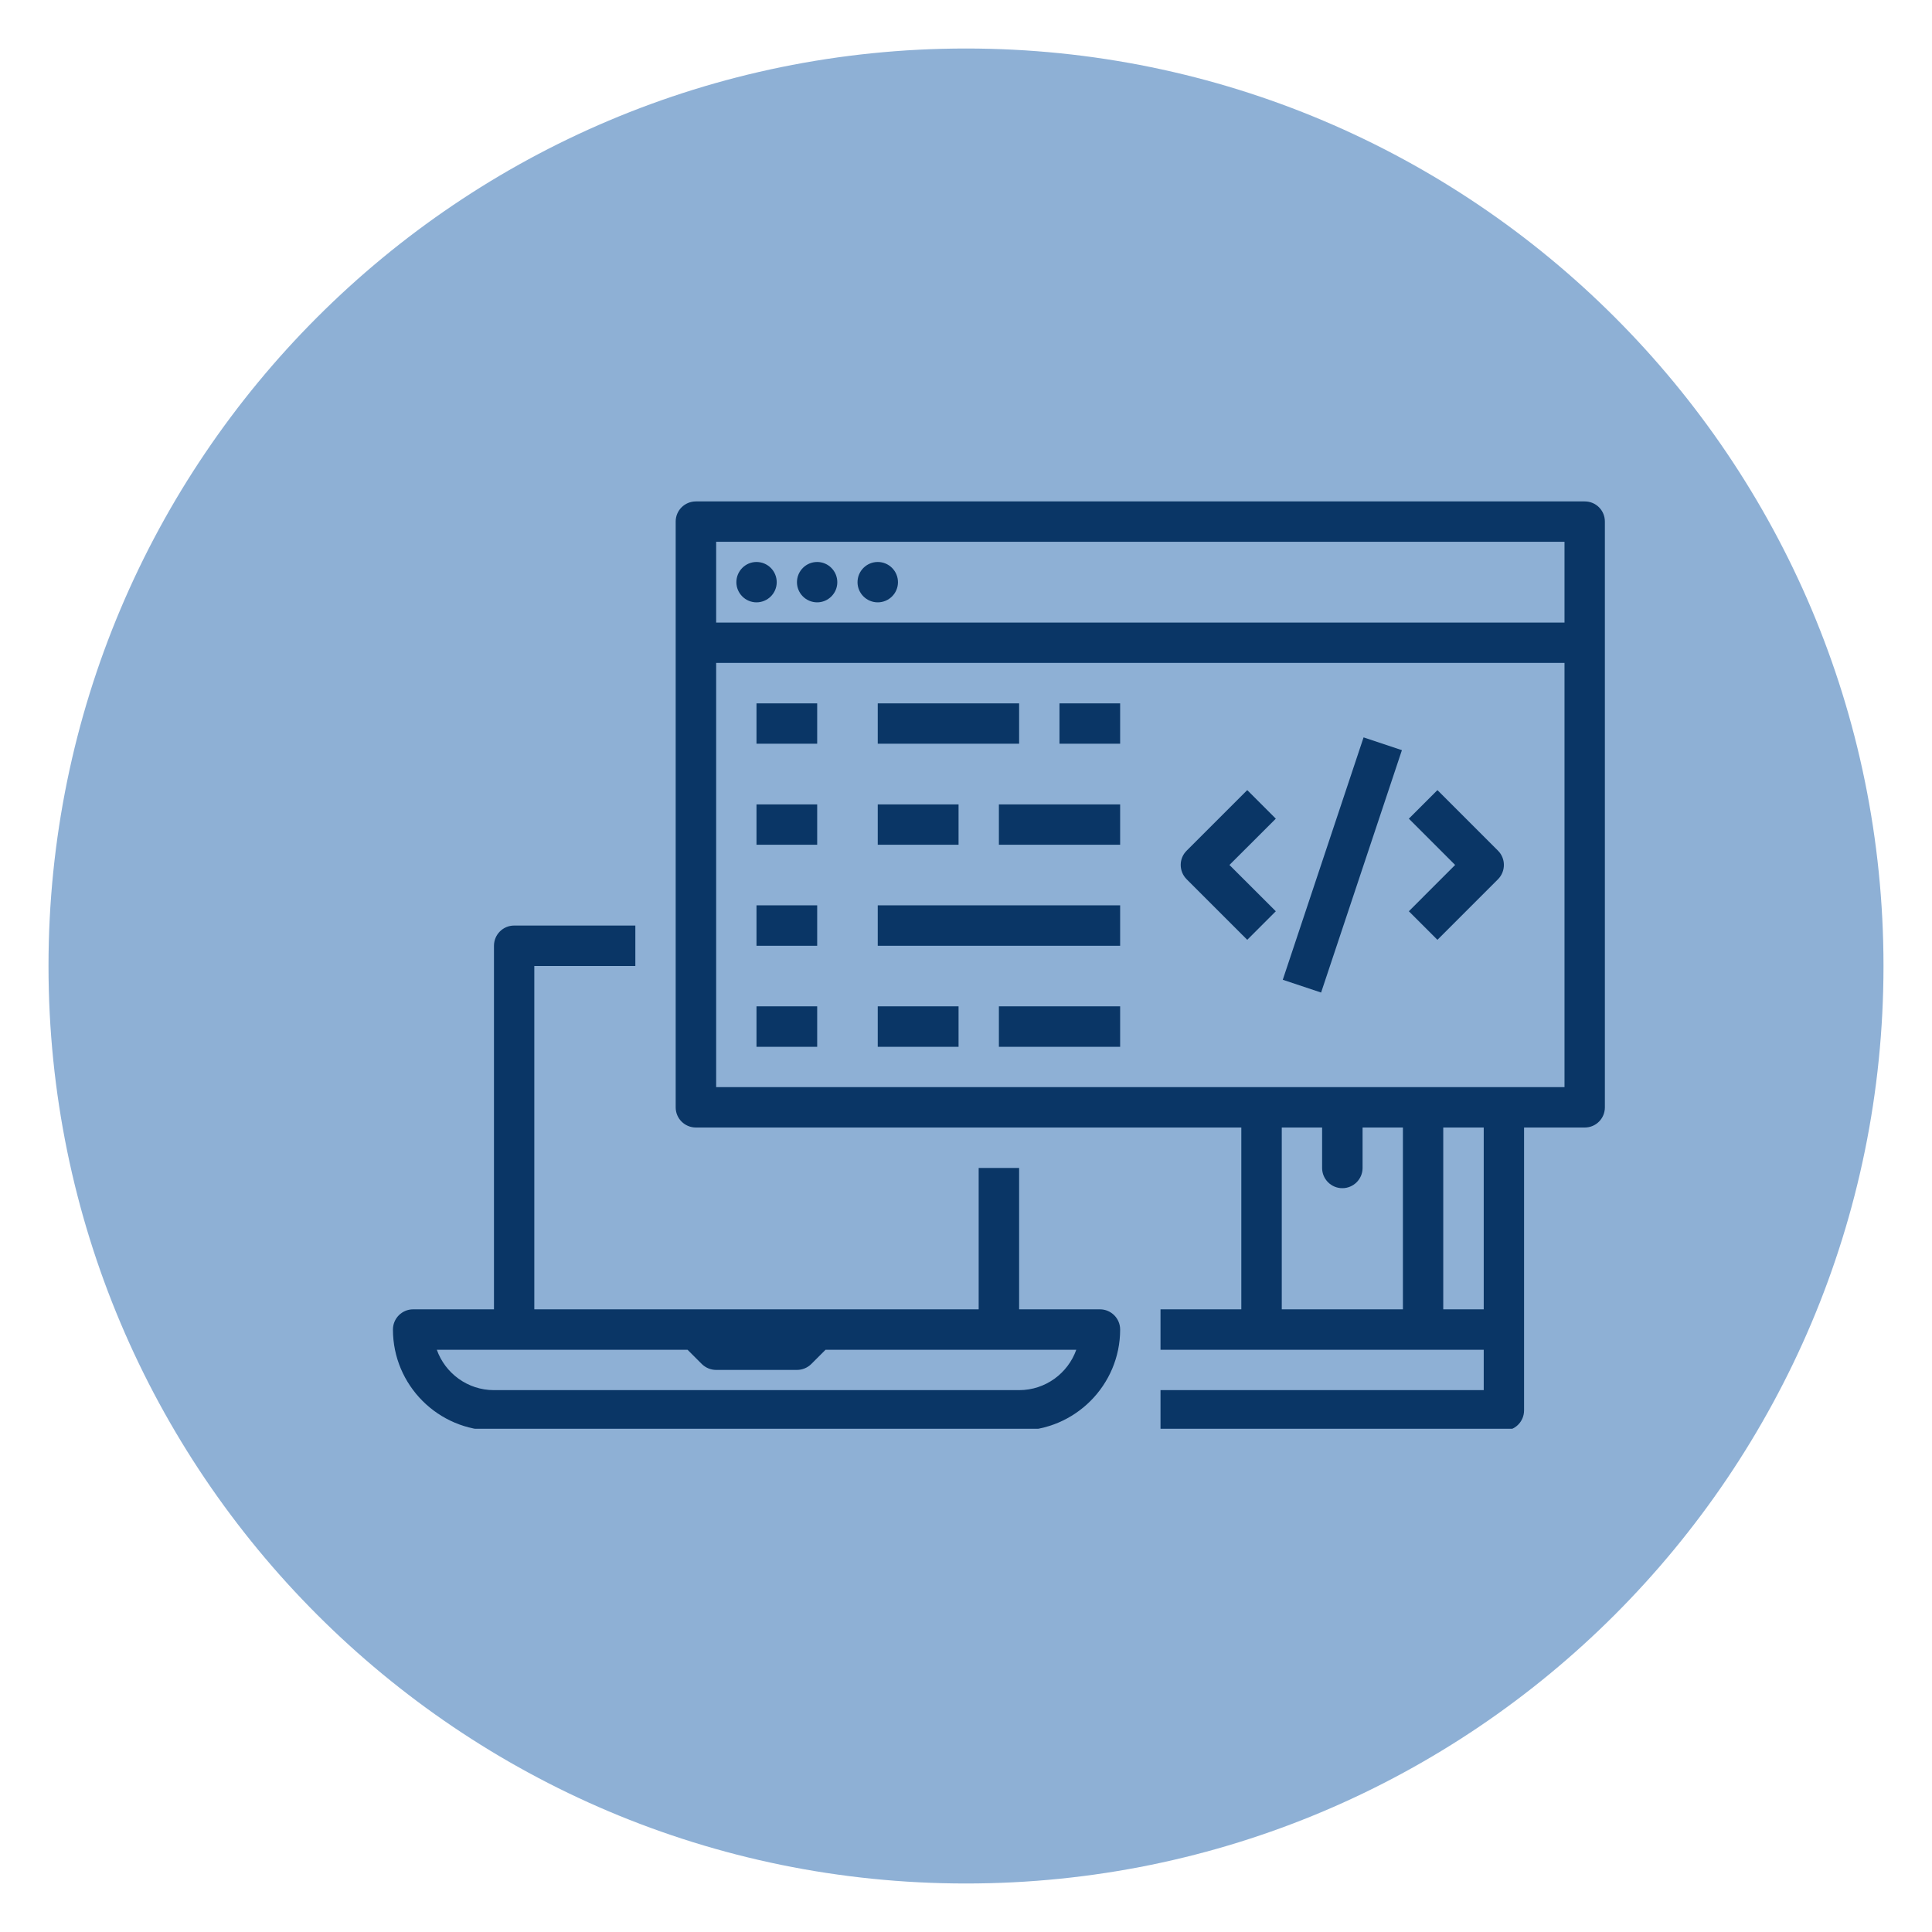
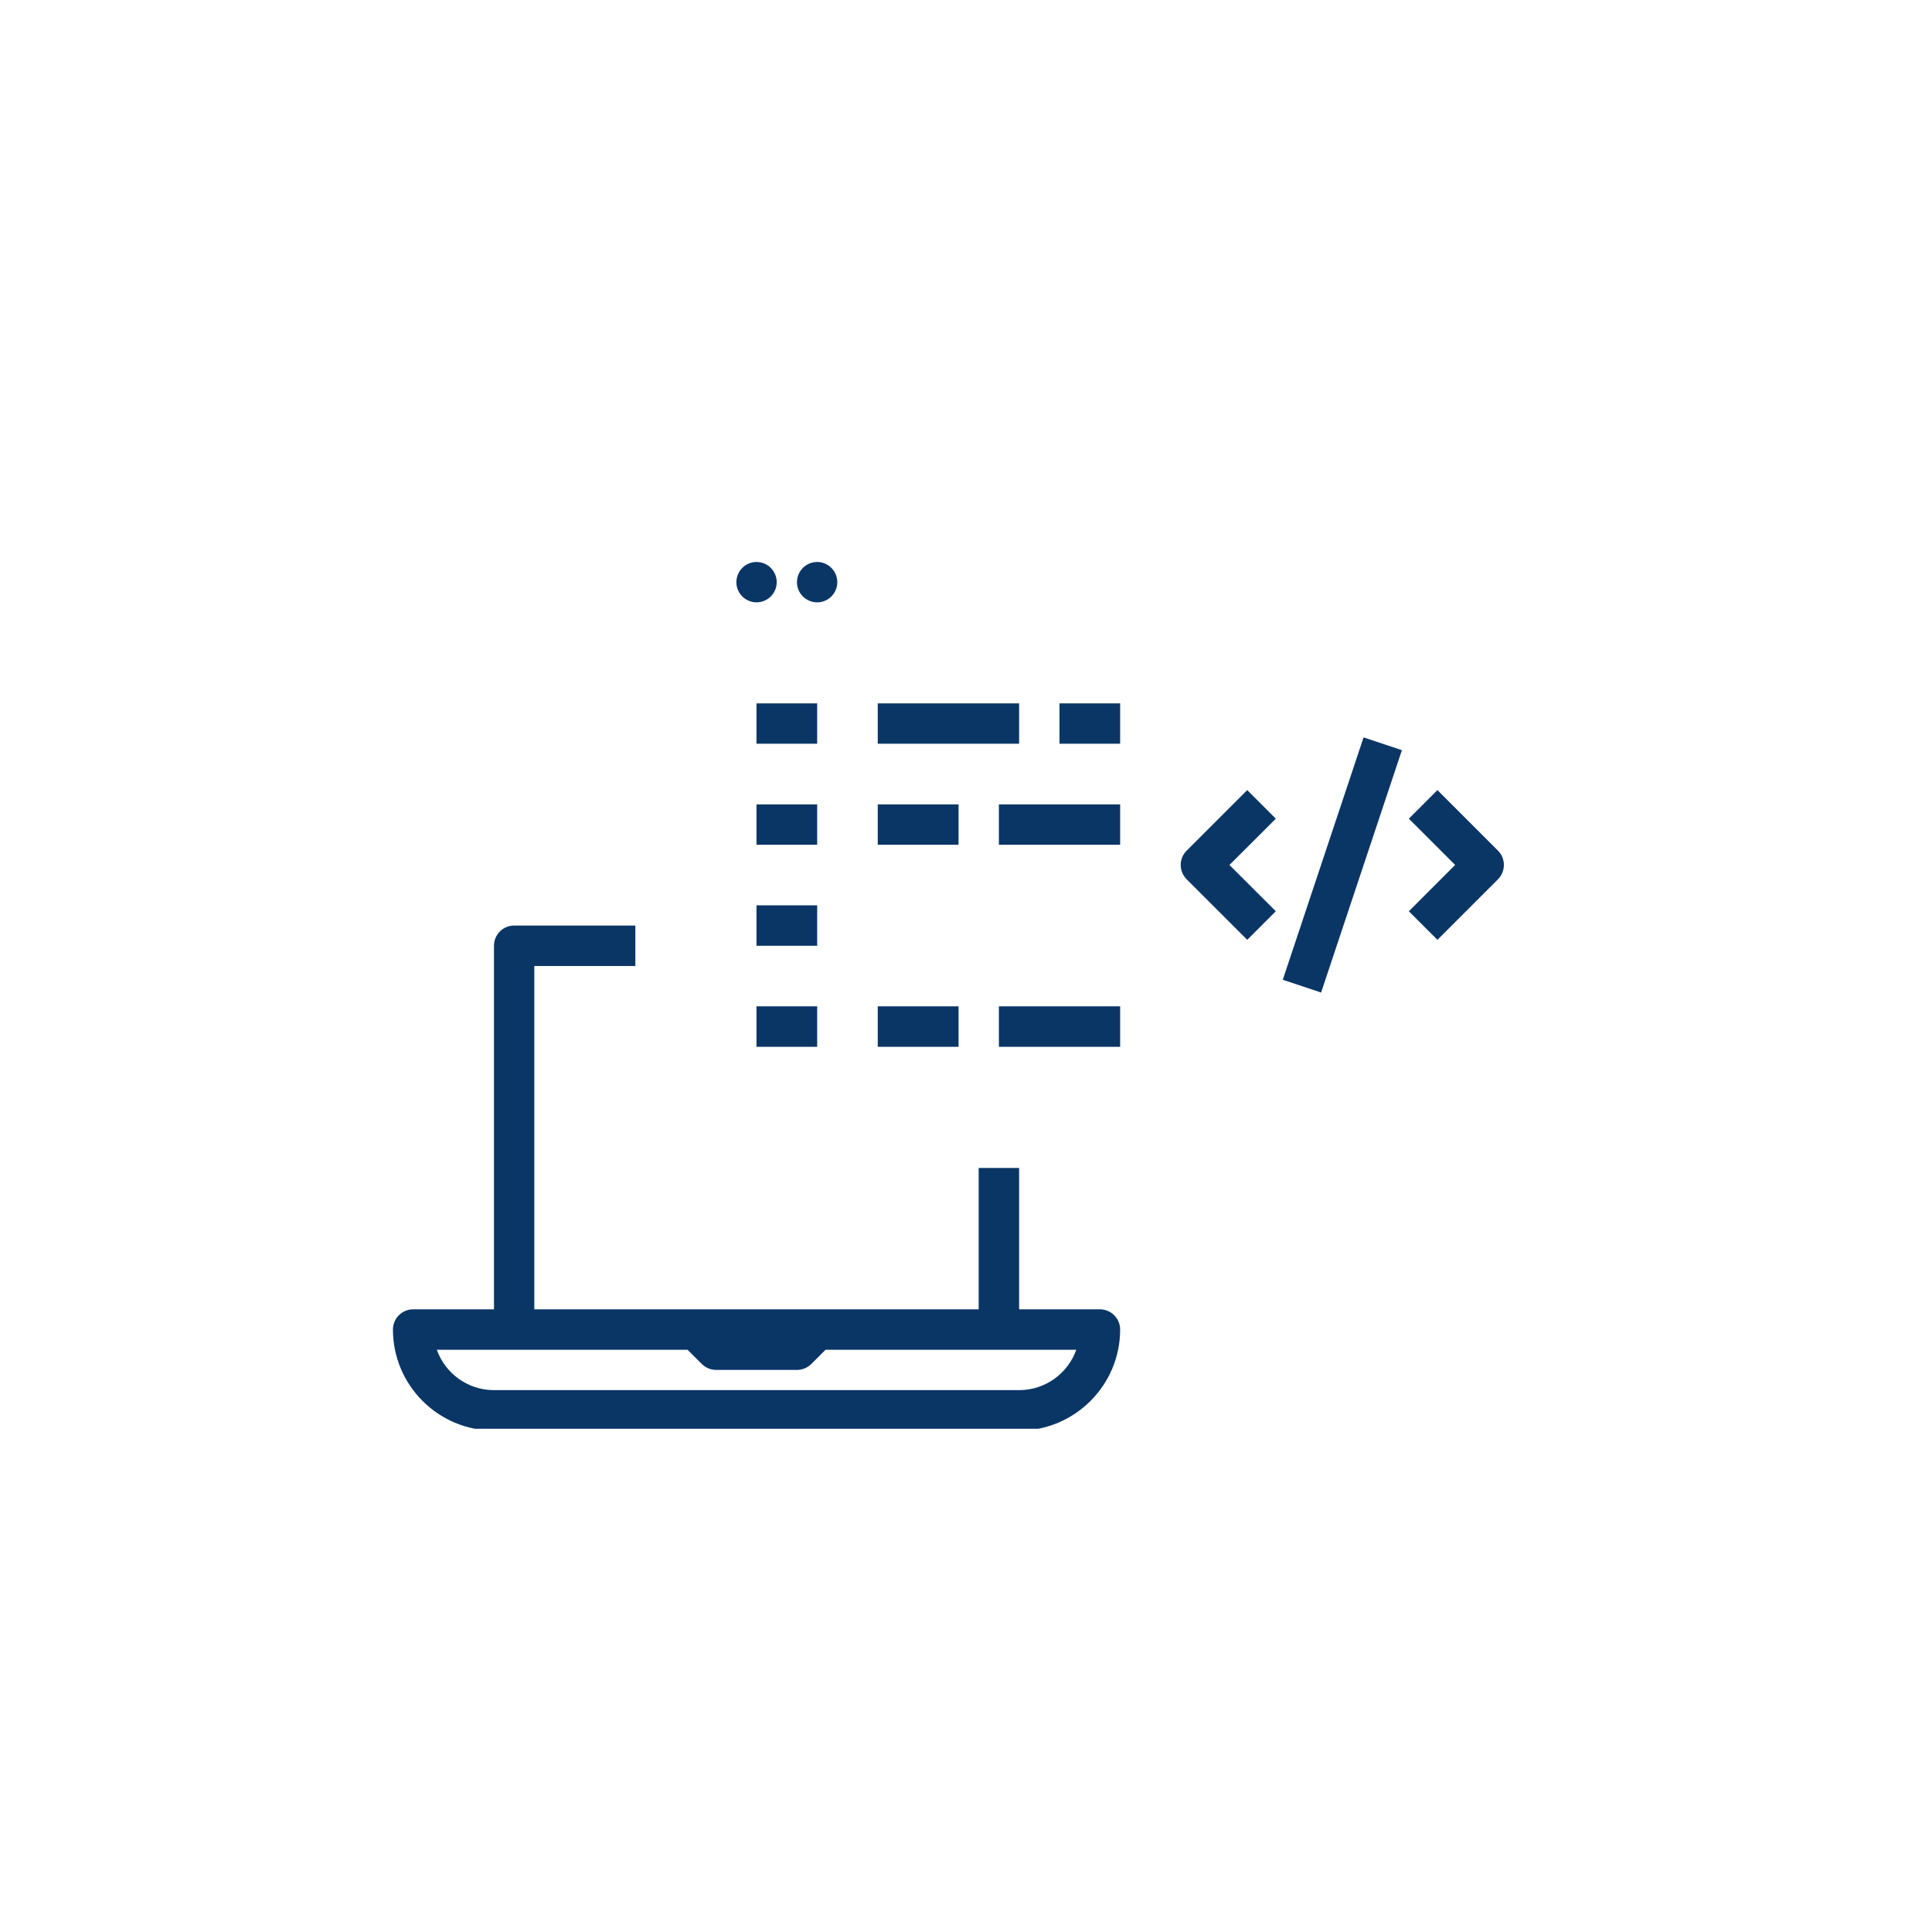
<svg xmlns="http://www.w3.org/2000/svg" width="100" zoomAndPan="magnify" viewBox="0 0 75 75" height="100" preserveAspectRatio="xMidYMid meet" version="1.0">
  <defs>
    <filter x="0%" y="0%" width="100%" height="100%" id="939ece2a51">
      <feColorMatrix values="0 0 0 0 1 0 0 0 0 1 0 0 0 0 1 0 0 0 1 0" color-interpolation-filters="sRGB" />
    </filter>
    <mask id="78c193f9ef">
      <g filter="url(#939ece2a51)">
        <rect x="-7.5" width="90" fill="#000000" y="-7.5" height="90" fill-opacity="0.5" />
      </g>
    </mask>
    <clipPath id="0dcca3bb9b">
      <path d="M 0.883 0.883 L 72.117 0.883 L 72.117 72.117 L 0.883 72.117 Z M 0.883 0.883 " clip-rule="nonzero" />
    </clipPath>
    <clipPath id="3ad50a930e">
      <path d="M 36.5 0.883 C 16.828 0.883 0.883 16.828 0.883 36.5 C 0.883 56.172 16.828 72.117 36.5 72.117 C 56.172 72.117 72.117 56.172 72.117 36.5 C 72.117 16.828 56.172 0.883 36.5 0.883 Z M 36.5 0.883 " clip-rule="nonzero" />
    </clipPath>
    <clipPath id="4665cc935c">
-       <rect x="0" width="73" y="0" height="73" />
-     </clipPath>
+       </clipPath>
    <clipPath id="d8d9ca415e">
-       <path d="M 26 19.465 L 62.492 19.465 L 62.492 55.465 L 26 55.465 Z M 26 19.465 " clip-rule="nonzero" />
-     </clipPath>
+       </clipPath>
    <clipPath id="d882e0b287">
      <path d="M 15.242 35 L 44 35 L 44 55.465 L 15.242 55.465 Z M 15.242 35 " clip-rule="nonzero" />
    </clipPath>
  </defs>
  <g mask="url(#78c193f9ef)">
    <g transform="matrix(1, 0, 0, 1, 1, 1)">
      <g clip-path="url(#4665cc935c)">
        <g clip-path="url(#0dcca3bb9b)">
          <g clip-path="url(#3ad50a930e)">
            <path fill="#1e62ac" d="M 0.883 0.883 L 72.117 0.883 L 72.117 72.117 L 0.883 72.117 Z M 0.883 0.883 " fill-opacity="1" fill-rule="nonzero" />
          </g>
        </g>
      </g>
    </g>
  </g>
  <g clip-path="url(#d8d9ca415e)">
-     <path fill="#0a3666" d="M 27.801 42.203 L 27.801 25.734 L 60.734 25.734 L 60.734 42.203 Z M 57.598 50.828 L 56.027 50.828 L 56.027 43.77 L 57.598 43.77 Z M 49.758 43.77 L 51.324 43.77 L 51.324 45.34 C 51.324 45.773 51.676 46.125 52.109 46.125 C 52.543 46.125 52.895 45.773 52.895 45.34 L 52.895 43.77 L 54.461 43.77 L 54.461 50.828 L 49.758 50.828 Z M 60.734 21.031 L 60.734 24.168 L 27.801 24.168 L 27.801 21.031 Z M 61.52 19.465 L 27.016 19.465 C 26.582 19.465 26.23 19.812 26.23 20.246 L 26.23 42.988 C 26.23 43.422 26.582 43.77 27.016 43.77 L 48.188 43.77 L 48.188 50.828 L 45.051 50.828 L 45.051 52.398 L 57.598 52.398 L 57.598 53.965 L 45.051 53.965 L 45.051 55.535 L 58.383 55.535 C 58.816 55.535 59.164 55.184 59.164 54.75 L 59.164 43.77 L 61.52 43.77 C 61.953 43.77 62.301 43.422 62.301 42.988 L 62.301 20.246 C 62.301 19.812 61.953 19.465 61.52 19.465 " fill-opacity="1" fill-rule="nonzero" />
-   </g>
+     </g>
  <g clip-path="url(#d882e0b287)">
    <path fill="#0a3666" d="M 26.691 52.398 L 27.246 52.953 C 27.395 53.098 27.594 53.18 27.801 53.18 L 30.938 53.18 C 31.145 53.18 31.344 53.098 31.492 52.953 L 32.047 52.398 L 41.781 52.398 C 41.457 53.309 40.586 53.965 39.562 53.965 L 19.176 53.965 C 18.152 53.965 17.281 53.309 16.957 52.398 Z M 19.176 55.535 L 39.562 55.535 C 41.723 55.535 43.484 53.773 43.484 51.613 C 43.484 51.18 43.133 50.828 42.699 50.828 L 39.562 50.828 L 39.562 45.34 L 37.992 45.34 L 37.992 50.828 L 20.742 50.828 L 20.742 37.5 L 24.664 37.5 L 24.664 35.93 L 19.957 35.93 C 19.527 35.93 19.176 36.281 19.176 36.715 L 19.176 50.828 L 16.039 50.828 C 15.605 50.828 15.254 51.18 15.254 51.613 C 15.254 53.773 17.012 55.535 19.176 55.535 " fill-opacity="1" fill-rule="nonzero" />
  </g>
  <path fill="#0a3666" d="M 29.367 23.383 C 29.801 23.383 30.152 23.031 30.152 22.602 C 30.152 22.168 29.801 21.816 29.367 21.816 C 28.938 21.816 28.586 22.168 28.586 22.602 C 28.586 23.031 28.938 23.383 29.367 23.383 " fill-opacity="1" fill-rule="nonzero" />
  <path fill="#0a3666" d="M 31.723 23.383 C 32.152 23.383 32.504 23.031 32.504 22.602 C 32.504 22.168 32.152 21.816 31.723 21.816 C 31.289 21.816 30.938 22.168 30.938 22.602 C 30.938 23.031 31.289 23.383 31.723 23.383 " fill-opacity="1" fill-rule="nonzero" />
-   <path fill="#0a3666" d="M 34.074 23.383 C 34.508 23.383 34.859 23.031 34.859 22.602 C 34.859 22.168 34.508 21.816 34.074 21.816 C 33.641 21.816 33.289 22.168 33.289 22.602 C 33.289 23.031 33.641 23.383 34.074 23.383 " fill-opacity="1" fill-rule="nonzero" />
  <path fill="#0a3666" d="M 29.367 28.871 L 31.723 28.871 L 31.723 27.305 L 29.367 27.305 L 29.367 28.871 " fill-opacity="1" fill-rule="nonzero" />
  <path fill="#0a3666" d="M 39.562 27.305 L 34.074 27.305 L 34.074 28.871 L 39.562 28.871 L 39.562 27.305 " fill-opacity="1" fill-rule="nonzero" />
  <path fill="#0a3666" d="M 41.129 28.871 L 43.484 28.871 L 43.484 27.305 L 41.129 27.305 L 41.129 28.871 " fill-opacity="1" fill-rule="nonzero" />
  <path fill="#0a3666" d="M 29.367 32.793 L 31.723 32.793 L 31.723 31.227 L 29.367 31.227 L 29.367 32.793 " fill-opacity="1" fill-rule="nonzero" />
  <path fill="#0a3666" d="M 37.211 31.227 L 34.074 31.227 L 34.074 32.793 L 37.211 32.793 L 37.211 31.227 " fill-opacity="1" fill-rule="nonzero" />
  <path fill="#0a3666" d="M 38.777 32.793 L 43.484 32.793 L 43.484 31.227 L 38.777 31.227 L 38.777 32.793 " fill-opacity="1" fill-rule="nonzero" />
  <path fill="#0a3666" d="M 29.367 36.715 L 31.723 36.715 L 31.723 35.145 L 29.367 35.145 L 29.367 36.715 " fill-opacity="1" fill-rule="nonzero" />
-   <path fill="#0a3666" d="M 34.074 36.715 L 43.484 36.715 L 43.484 35.145 L 34.074 35.145 L 34.074 36.715 " fill-opacity="1" fill-rule="nonzero" />
  <path fill="#0a3666" d="M 29.367 40.637 L 31.723 40.637 L 31.723 39.066 L 29.367 39.066 L 29.367 40.637 " fill-opacity="1" fill-rule="nonzero" />
  <path fill="#0a3666" d="M 34.074 40.637 L 37.211 40.637 L 37.211 39.066 L 34.074 39.066 L 34.074 40.637 " fill-opacity="1" fill-rule="nonzero" />
  <path fill="#0a3666" d="M 38.777 40.637 L 43.484 40.637 L 43.484 39.066 L 38.777 39.066 L 38.777 40.637 " fill-opacity="1" fill-rule="nonzero" />
  <path fill="#0a3666" d="M 48.418 30.672 L 46.066 33.023 C 45.758 33.328 45.758 33.824 46.066 34.133 L 48.418 36.484 L 49.527 35.375 L 47.727 33.578 L 49.527 31.781 L 48.418 30.672 " fill-opacity="1" fill-rule="nonzero" />
  <path fill="#0a3666" d="M 55.801 30.672 L 54.691 31.781 L 56.488 33.578 L 54.691 35.375 L 55.801 36.484 L 58.152 34.133 C 58.457 33.824 58.457 33.328 58.152 33.023 L 55.801 30.672 " fill-opacity="1" fill-rule="nonzero" />
  <path fill="#0a3666" d="M 49.797 38.035 L 51.285 38.531 L 54.422 29.121 L 52.934 28.625 L 49.797 38.035 " fill-opacity="1" fill-rule="nonzero" />
</svg>